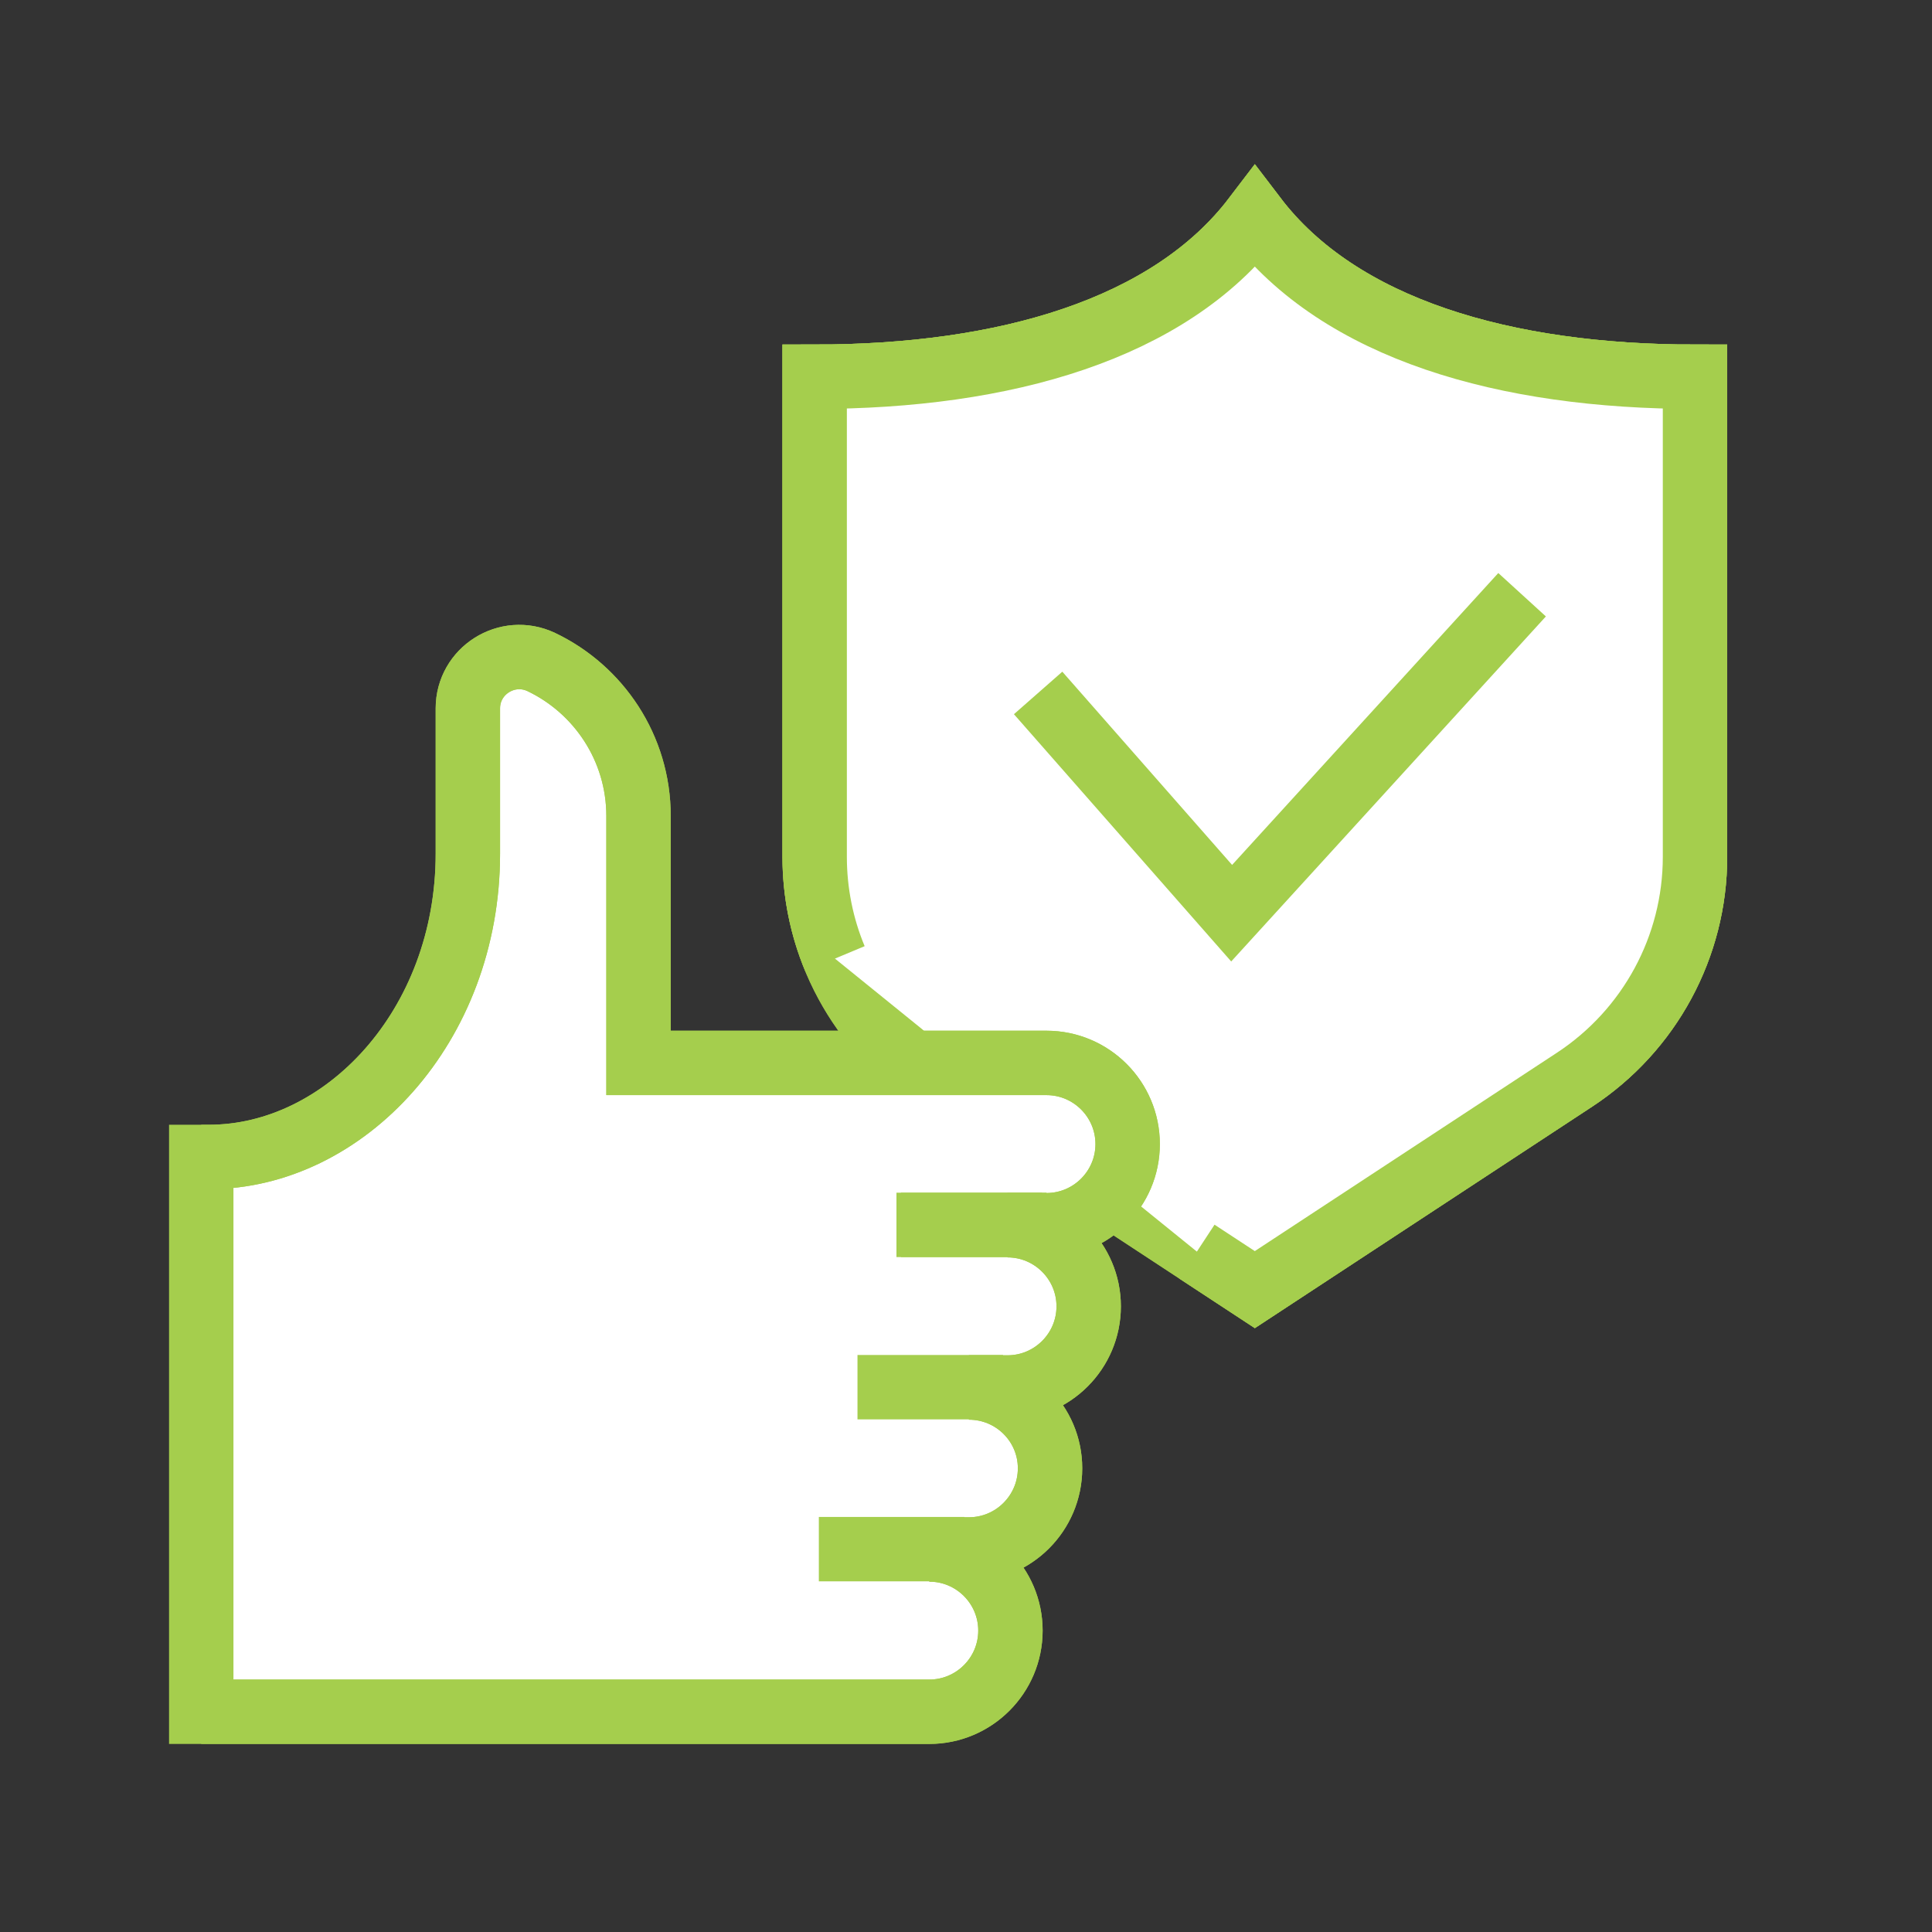
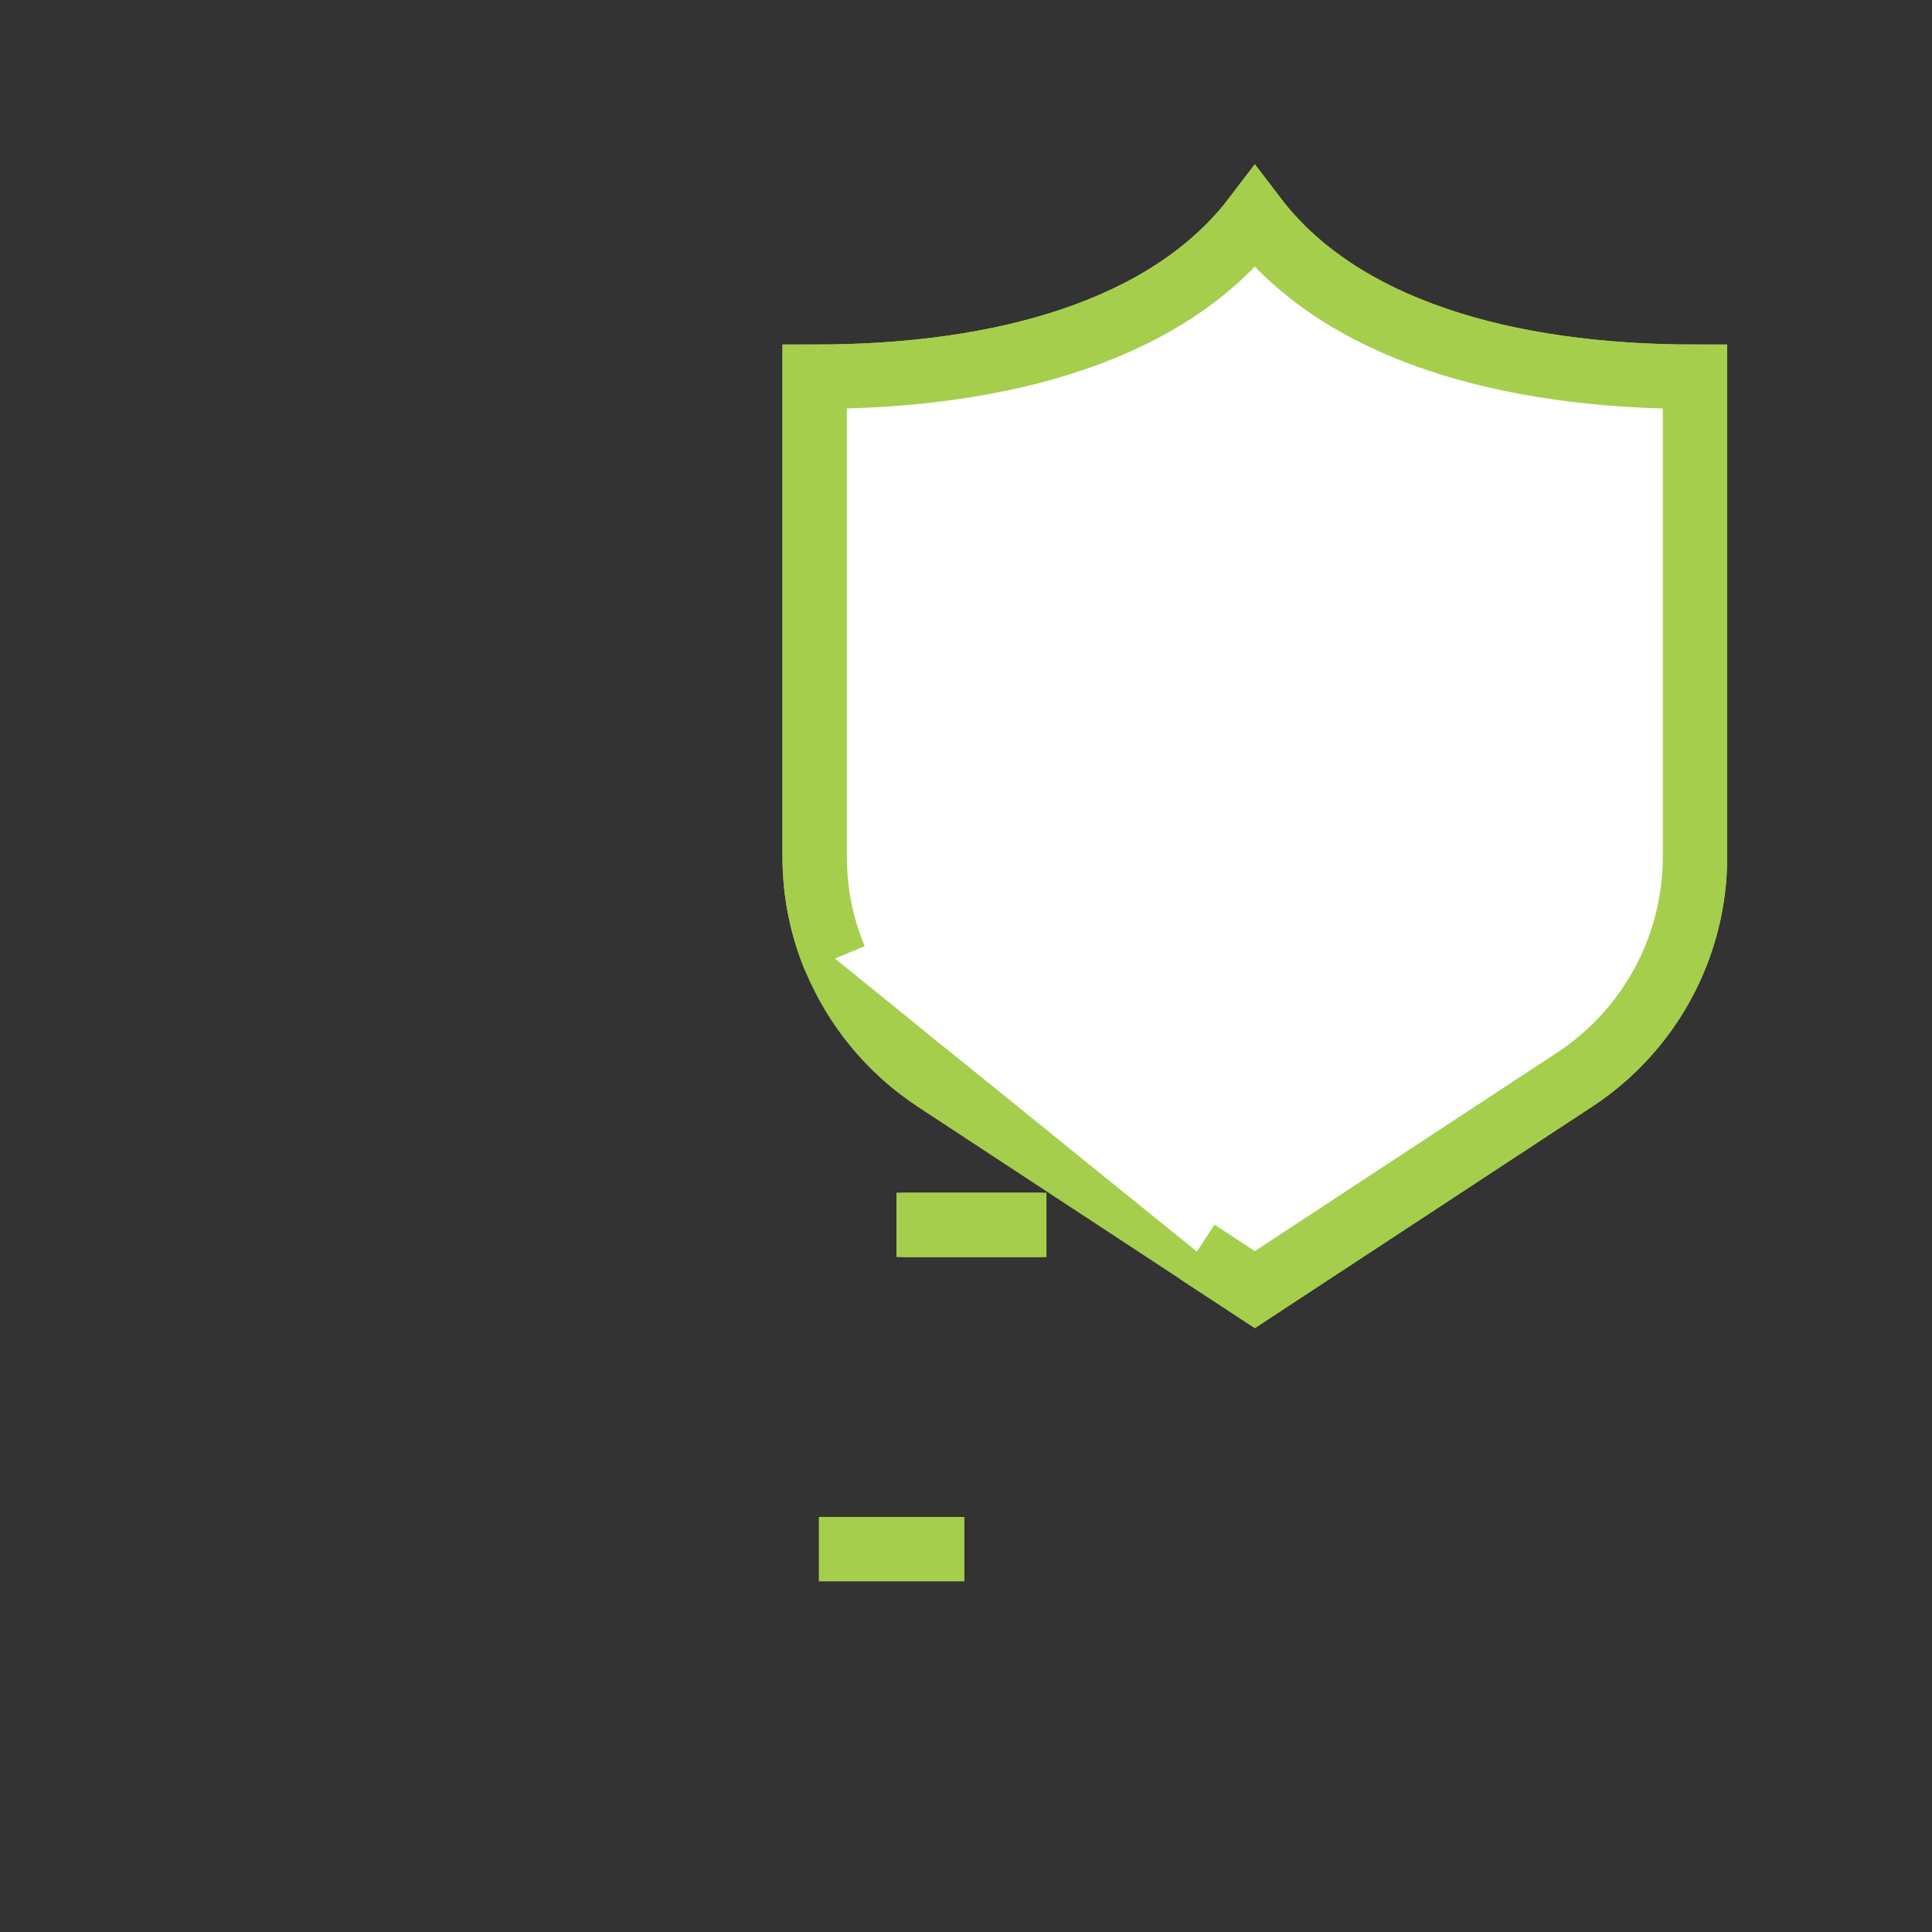
<svg xmlns="http://www.w3.org/2000/svg" viewBox="0 0 60 60">
  <rect x="0" y="0" width="60" height="60" fill="#333333" stroke="none" />
  <defs>
    <style>      .cls-1 {        fill: #fff;      }      .cls-1, .cls-2 {        stroke: #a5ce4d;        stroke-miterlimit: 10;        stroke-width: 2px;      }      .cls-2 {        fill: none;      }    </style>
  </defs>
  <g>
    <g id="Layer_1">
      <g>
        <g>
-           <path class="cls-1" d="M52.64,26.61v-14.91c-5.89,0-11.02-1.47-13.67-4.95-2.65,3.48-7.77,4.95-13.67,4.95v14.91c0,2.79,1.4,5.39,3.74,6.92l9.93,6.52,9.93-6.52c2.33-1.53,3.74-4.13,3.74-6.92Z" />
          <path class="cls-1" d="M52.64,26.61v-14.91c-5.89,0-11.02-1.47-13.67-4.95-2.65,3.48-7.77,4.95-13.67,4.95v14.91c0,1.1.22,2.18.63,3.16.63,1.51,1.7,2.83,3.11,3.76l9.93,6.52,9.93-6.52c2.33-1.53,3.74-4.13,3.74-6.92Z" />
          <path class="cls-1" d="M37.17,38.87l1.8,1.18,9.93-6.52c2.33-1.53,3.74-4.13,3.74-6.92v-14.91c-5.89,0-11.02-1.47-13.67-4.95-2.65,3.48-7.77,4.95-13.67,4.95v14.91c0,1.1.22,2.18.63,3.16" />
-           <polyline class="cls-1" points="47.27 18.47 38.25 28.36 32.24 21.52" />
        </g>
-         <path class="cls-1" d="M6.25,35.93h.24c4.2,0,8.04-4.05,8.04-9.42v-4.51c0-1.17,1.22-1.94,2.28-1.44,1.78.85,3.02,2.67,3.02,4.78v7.67h12.67c1.39,0,2.52,1.13,2.52,2.52s-1.13,2.52-2.52,2.52h-1.21c1.39,0,2.52,1.13,2.52,2.52s-1.13,2.52-2.52,2.52h-1.2c1.39,0,2.52,1.12,2.52,2.51s-1.13,2.52-2.52,2.52h-1.23c1.39,0,2.52,1.13,2.52,2.52s-1.13,2.52-2.52,2.52H6.25v-17.21Z" />
        <g>
-           <path class="cls-2" d="M6.25,35.93h.24c4.2,0,8.04-4.05,8.04-9.42v-4.51c0-1.17,1.22-1.94,2.28-1.44,1.78.85,3.02,2.67,3.02,4.78v7.67h12.67c1.39,0,2.52,1.13,2.52,2.52s-1.13,2.52-2.52,2.52h-1.21c1.39,0,2.52,1.13,2.52,2.52s-1.13,2.52-2.52,2.52h-1.2c1.39,0,2.52,1.12,2.52,2.51s-1.13,2.52-2.52,2.52h-1.23c1.39,0,2.52,1.13,2.52,2.52s-1.13,2.52-2.52,2.52H6.25" />
          <g>
            <line class="cls-2" x1="27.84" y1="38.04" x2="32.36" y2="38.04" />
            <line class="cls-2" x1="27.98" y1="38.04" x2="32.5" y2="38.04" />
-             <line class="cls-2" x1="26.63" y1="43.08" x2="31.15" y2="43.08" />
            <line class="cls-2" x1="25.43" y1="48.11" x2="29.95" y2="48.11" />
          </g>
        </g>
      </g>
    </g>
  </g>
</svg>